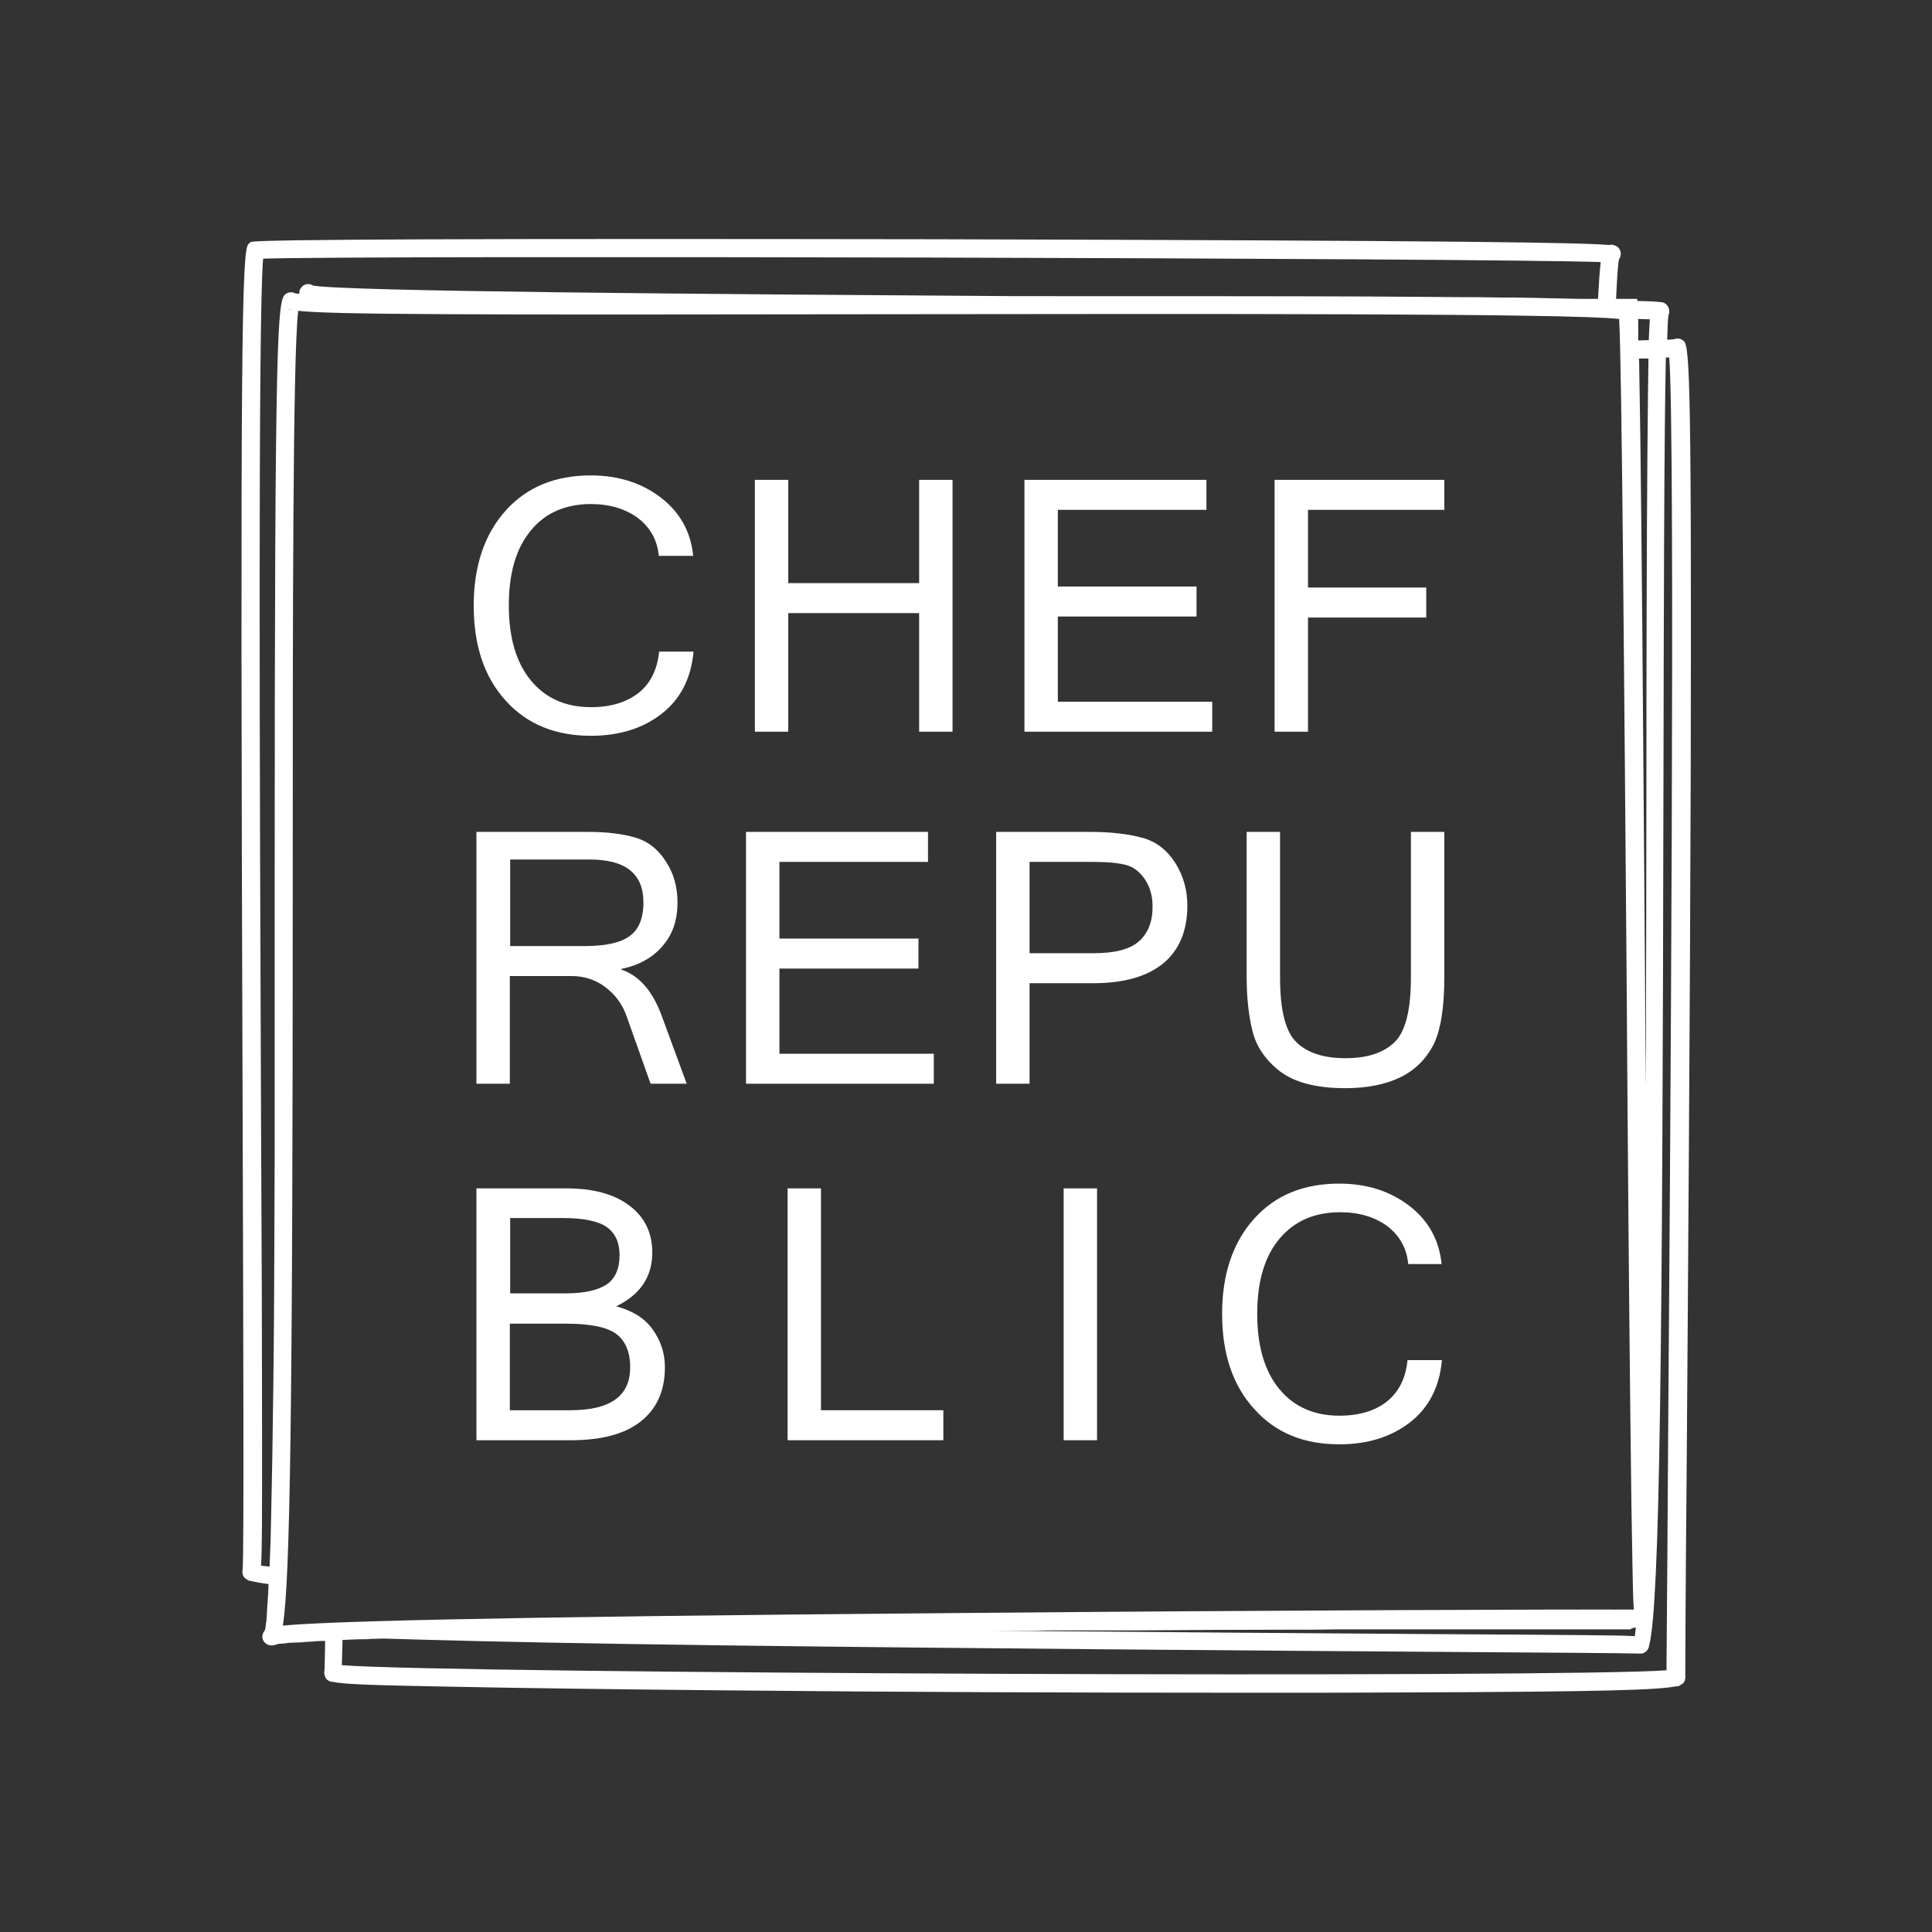
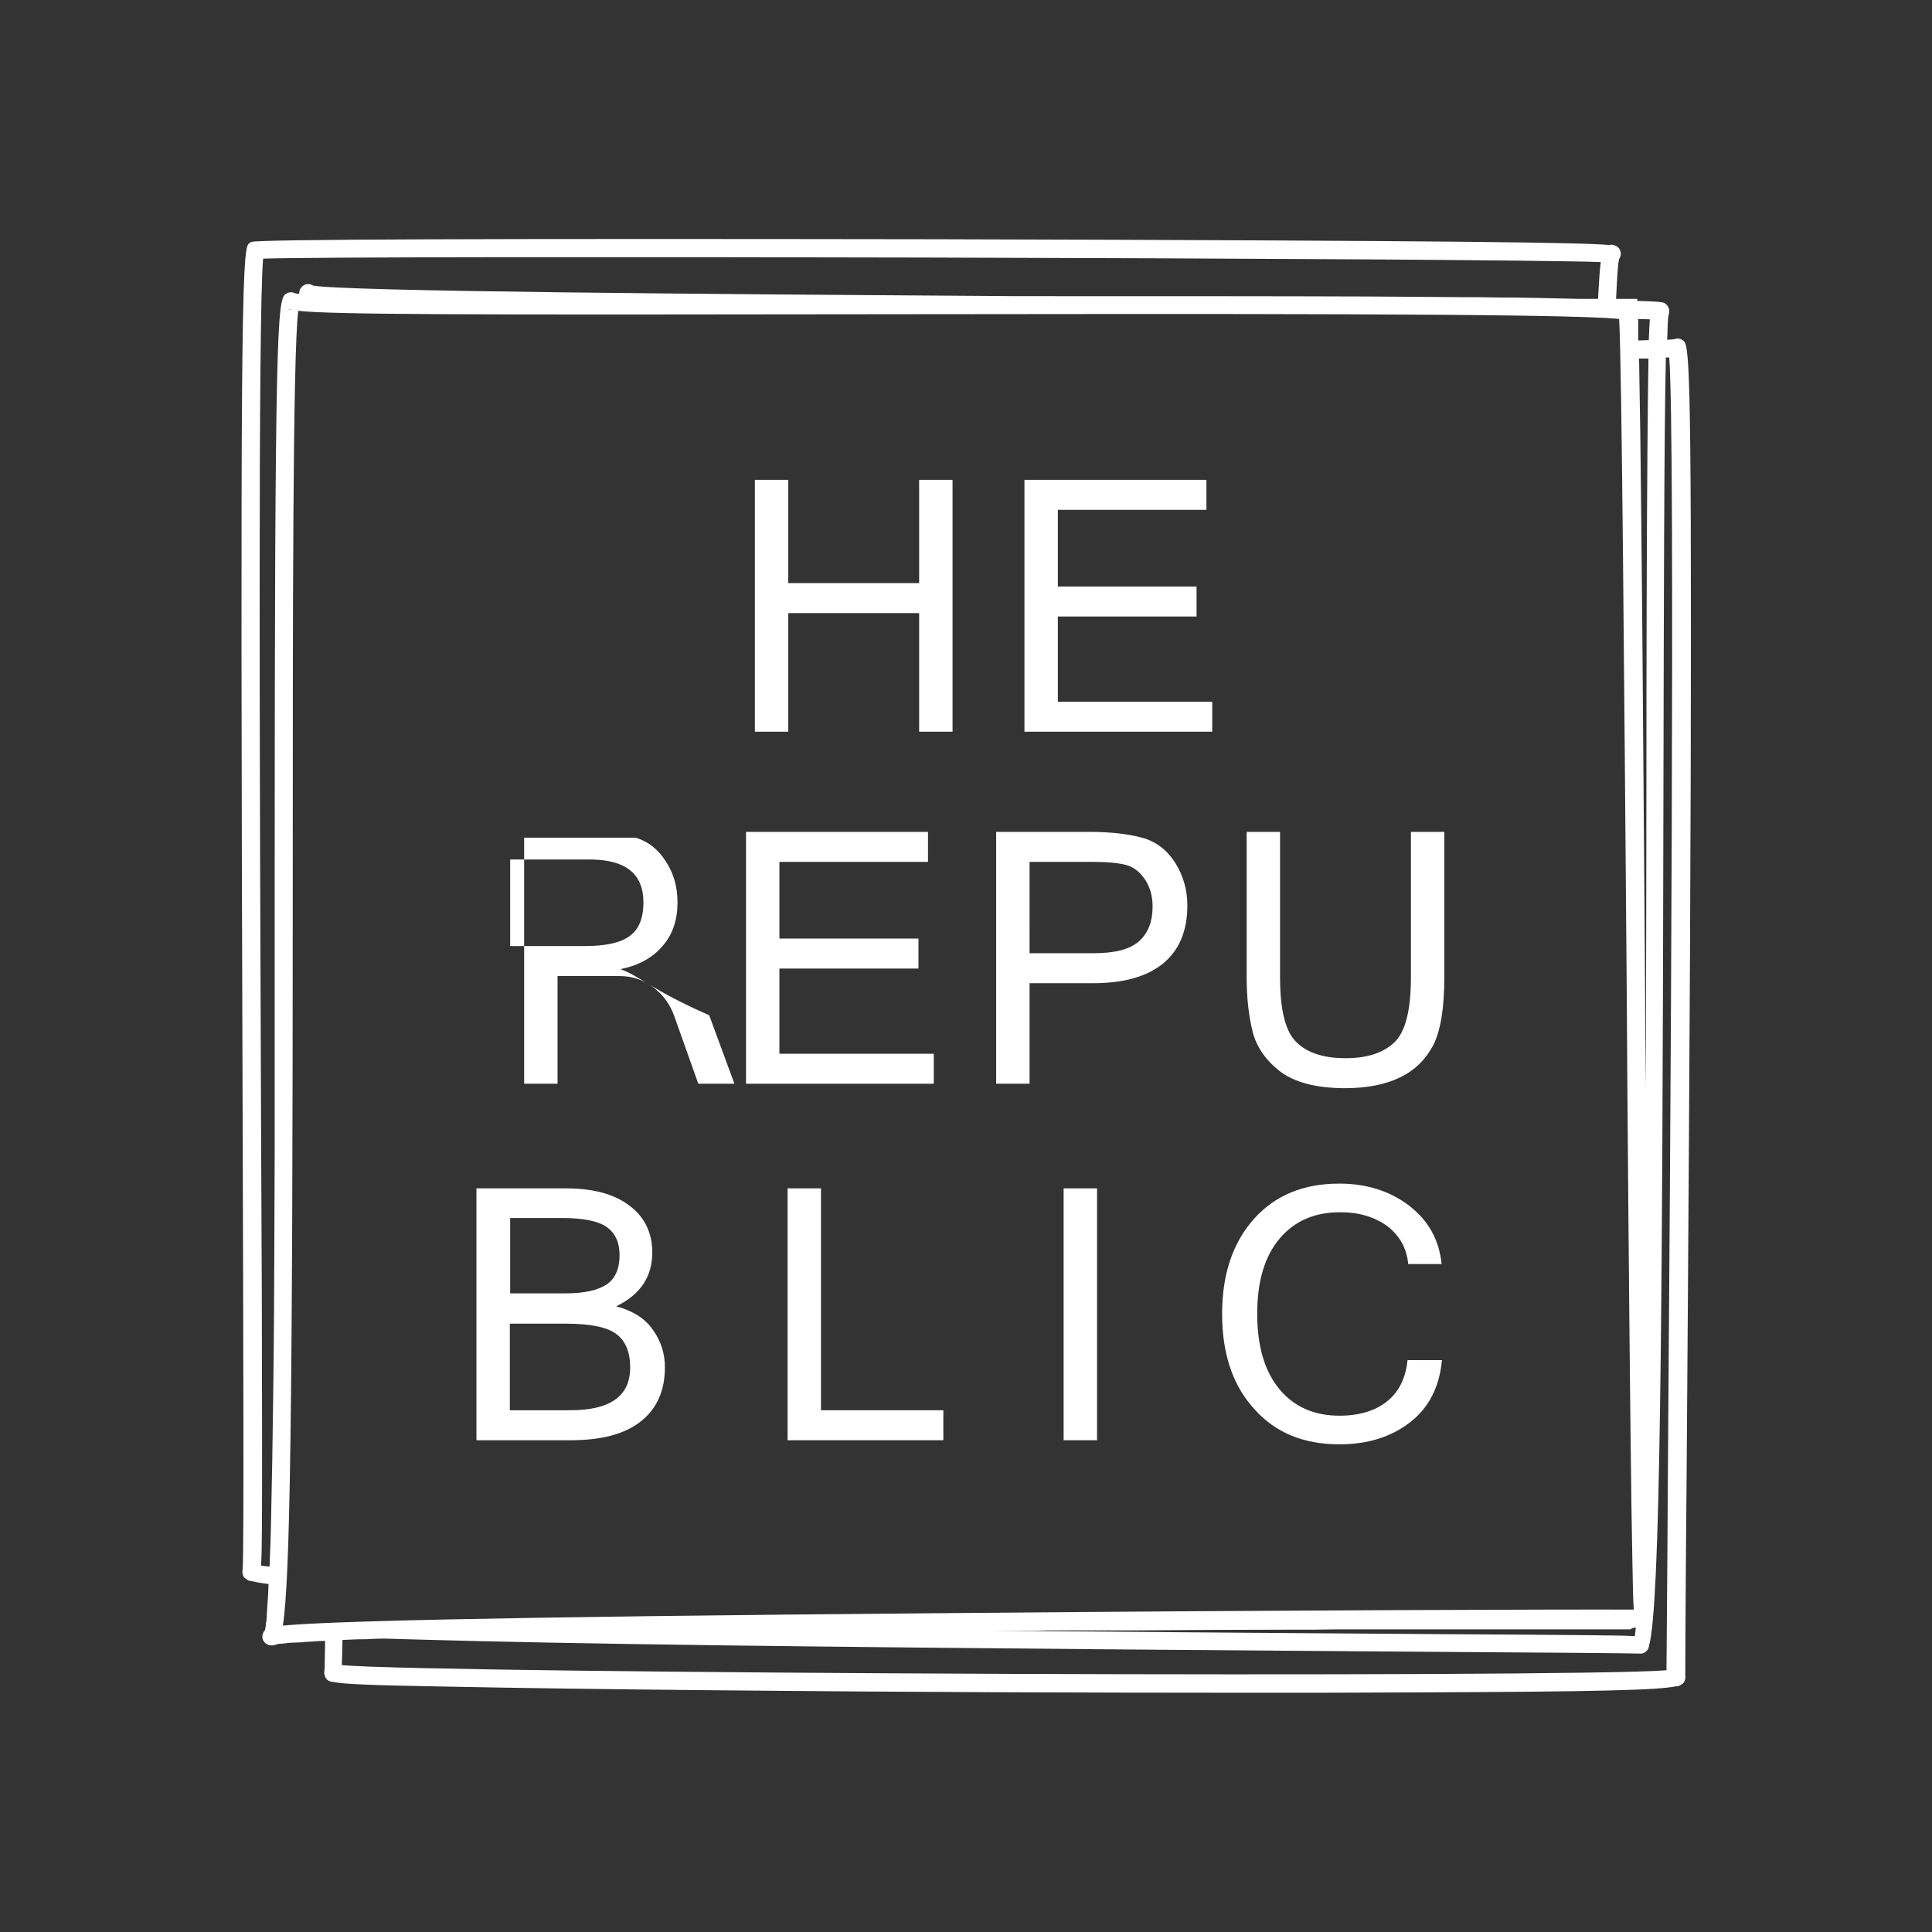
<svg xmlns="http://www.w3.org/2000/svg" id="Livello_1" x="0px" y="0px" viewBox="0 0 566.9 566.9" style="enable-background:new 0 0 566.9 566.9;" xml:space="preserve">
  <rect x="0" y="0" width="566.9" height="566.9" fill="#333333" stroke="none" />
  <style type="text/css">	.st0{fill:#FFFFFF;}</style>
  <g>
-     <path class="st0" d="M173.4,147.9c5.5,0,10.1,1.4,13.8,4.1c3.6,2.8,5.7,6.5,6.1,11.1h10.1c-0.7-7.1-3.9-12.8-9.5-17.1   c-5.6-4.3-12.5-6.5-20.5-6.5c-10.5,0-18.8,3.4-25,10.3c-6.2,6.9-9.4,16.2-9.4,27.9c0,11.7,3.1,21,9.4,27.9   c6.2,6.9,14.6,10.3,25,10.3c8.4,0,15.3-2.2,20.8-6.5c5.5-4.3,8.6-10.4,9.3-18.2h-10.1c-0.5,5.2-2.5,9.3-6,12.1   c-3.6,2.8-8.2,4.2-14,4.2c-7.4,0-13.3-2.6-17.6-7.8c-4.3-5.2-6.5-12.5-6.5-22.1c0-9.6,2.2-16.9,6.6-22.1   C160,150.5,166,147.9,173.4,147.9z" />
    <polygon class="st0" points="269.7,171.1 231.3,171.1 231.3,140.8 221.5,140.8 221.5,214.7 231.3,214.7 231.3,179.9 269.7,179.9    269.7,214.7 279.5,214.7 279.5,140.8 269.7,140.8  " />
    <polygon class="st0" points="355.7,205.9 310.4,205.9 310.4,180.9 351.1,180.9 351.1,172.1 310.4,172.1 310.4,149.6 354,149.6    354,140.8 300.6,140.8 300.6,214.7 355.7,214.7  " />
-     <polygon class="st0" points="383.8,181.2 418.5,181.2 418.5,172.4 383.8,172.4 383.8,149.6 423.8,149.6 423.8,140.8 374,140.8    374,214.7 383.8,214.7  " />
-     <path class="st0" d="M182.3,284.5v-0.2c5.1-1,9.2-3.3,12.1-6.7c3-3.4,4.4-7.7,4.4-12.8c0-4.5-1.1-8.5-3.4-12   c-2.3-3.6-5.2-5.9-8.9-7c-3.6-1.1-8.3-1.7-14-1.7h-32.7V318h9.8v-31.6h18.1c3.8,0,7.1,1.1,10,3.3c2.9,2.2,5,5.1,6.2,8.6l7,19.7   h10.6l-7.4-20.1C191.4,290.6,187.4,286.2,182.3,284.5z M171.5,277.6h-21.8v-25.4H173c10.6,0,15.8,4.2,15.8,12.6   c0,4.7-1.4,8-4.1,9.9C182,276.7,177.5,277.6,171.5,277.6z" />
+     <path class="st0" d="M182.3,284.5v-0.2c5.1-1,9.2-3.3,12.1-6.7c3-3.4,4.4-7.7,4.4-12.8c0-4.5-1.1-8.5-3.4-12   c-2.3-3.6-5.2-5.9-8.9-7h-32.7V318h9.8v-31.6h18.1c3.8,0,7.1,1.1,10,3.3c2.9,2.2,5,5.1,6.2,8.6l7,19.7   h10.6l-7.4-20.1C191.4,290.6,187.4,286.2,182.3,284.5z M171.5,277.6h-21.8v-25.4H173c10.6,0,15.8,4.2,15.8,12.6   c0,4.7-1.4,8-4.1,9.9C182,276.7,177.5,277.6,171.5,277.6z" />
    <polygon class="st0" points="274,309.2 228.7,309.2 228.7,284.2 269.5,284.2 269.5,275.4 228.7,275.4 228.7,252.9 272.3,252.9    272.3,244.1 218.9,244.1 218.9,318 274,318  " />
    <path class="st0" d="M302.1,288.5h18.6c9,0,15.8-1.9,20.6-5.8c4.7-3.9,7.1-9.5,7.1-17c0-4.6-1.2-8.8-3.6-12.6   c-2.4-3.7-5.6-6.2-9.7-7.3c-4.1-1.1-9.2-1.7-15.2-1.7h-27.6V318h9.8V288.5z M302.1,252.9h18.5c4.3,0,7.5,0.3,9.8,0.9   c2.3,0.6,4.1,2.1,5.6,4.3c1.5,2.3,2.2,4.9,2.2,7.9c0,4.4-1.3,7.8-4,10.2c-2.7,2.4-7.1,3.5-13.4,3.5h-18.7V252.9z" />
    <path class="st0" d="M375.5,314.3c4.3,3.3,10.7,5,19.2,5c6.5,0,11.9-1.1,16.2-3.2c4.3-2.1,7.5-5.3,9.7-9.5   c2.1-4.2,3.2-10.8,3.2-19.8v-42.7h-9.8v42.6c0,9.7-1.6,16.1-4.9,19.2c-3.3,3.1-8,4.6-14.3,4.6s-11.1-1.5-14.3-4.6   c-3.3-3.1-4.9-9.4-4.9-19.2v-42.6h-9.8v42.7c0,5.9,0.6,11.2,1.7,15.7C368.6,307,371.2,310.9,375.5,314.3z" />
    <path class="st0" d="M180.8,383.3c7.1-3.4,10.6-8.7,10.6-15.8c0-5.8-2.3-10.5-6.8-13.8c-4.5-3.4-10.7-5-18.5-5h-26.3v73.9h27.7   c9,0,15.8-1.8,20.5-5.5c4.7-3.7,7.1-9,7.1-15.9c0-4.1-1.2-7.8-3.6-11.1C189.2,386.8,185.6,384.6,180.8,383.3z M149.6,357.4h15.5   c6.1,0,10.5,0.9,13,2.7c2.5,1.8,3.7,4.6,3.7,8.2c0,4-1.3,6.9-3.8,8.6c-2.6,1.7-6.5,2.6-11.9,2.6h-16.4V357.4z M167.4,413.8h-17.8   v-25.4h16.5c7.1,0,12,1,14.7,3c2.7,2,4.1,5.3,4.1,9.7C185,409.6,179.1,413.8,167.4,413.8z" />
    <polygon class="st0" points="240.9,348.7 231.1,348.7 231.1,422.6 276.8,422.6 276.8,413.8 240.9,413.8  " />
    <rect x="312.1" y="348.7" class="st0" width="9.8" height="73.9" />
    <path class="st0" d="M393,423.8c8.4,0,15.3-2.2,20.8-6.5c5.5-4.3,8.6-10.4,9.3-18.2h-10.1c-0.5,5.2-2.5,9.3-6,12.1s-8.2,4.2-14,4.2   c-7.4,0-13.3-2.6-17.6-7.8c-4.3-5.2-6.5-12.5-6.5-22.1c0-9.6,2.2-16.9,6.6-22.1c4.4-5.2,10.3-7.7,17.8-7.7c5.5,0,10.1,1.4,13.8,4.1   c3.6,2.8,5.7,6.5,6.1,11.1H423c-0.7-7.1-3.9-12.8-9.5-17.1c-5.6-4.3-12.5-6.5-20.5-6.5c-10.5,0-18.8,3.4-25,10.3   c-6.2,6.9-9.4,16.2-9.4,27.9c0,11.7,3.1,21,9.4,27.9C374.2,420.4,382.5,423.8,393,423.8z" />
    <path class="st0" d="M493.7,99.8c-0.7-0.5-1.6-0.6-2.3-0.3c-0.4,0.1-1.1,0.1-2.2,0.2c0.1-3.8,0.2-6.3,0.4-7.3   c0.1-0.3,0.2-0.5,0.2-0.8c0.1-1.2-0.6-2.4-1.7-2.8c-0.5-0.2-2.8-0.4-7.7-0.5v-0.6h-6.2c0.3-6.1,0.5-10.2,0.9-11.7   c0.8-1.1,0.6-2.7-0.5-3.6c-0.1-0.1-0.2-0.1-0.4-0.2l0,0c-0.6-0.4-1.4-0.5-2-0.3c-7.5-0.7-40.7-1.3-198.2-1.7   C142.6,70,75.3,70.2,73.7,71c-0.3,0.1-0.6,0.4-0.8,0.6c-1.9,2.1-2.5,24.9-1.7,257.5c0.2,65,0.4,126.4,0,131.4   c-0.1,0.4-0.1,0.9,0,1.4c0.2,0.6,0.3,1.1,1.4,1.6l0,0.1c0.3,0.2,0.7,0.3,1.1,0.3c1.1,0.3,2.7,0.6,5.1,0.9c0,0.9-0.1,1.7-0.1,2.4   c0,0.1,0,0.2,0,0.3c-0.1,1.6-0.2,3-0.3,4.3c0,0.1,0,0.1,0,0.2c0,0.5-0.1,1-0.1,1.5c0,0.1,0,0.2,0,0.3c0,0.5-0.1,1-0.1,1.4   c0,0,0,0.1,0,0.1c0,0.4-0.1,0.8-0.2,1.2c0,0.1,0,0.2,0,0.3c0,0.3-0.1,0.5-0.1,0.7c0,0.1,0,0.2,0,0.2c-0.1,0.3-0.1,0.5-0.2,0.7   c-0.6,0.7-0.9,1.7-0.6,2.6c0.4,1.1,1.4,1.8,2.5,1.8c0.1,0,0.2,0,0.3,0c0.4,0,0.8-0.1,1.2-0.3c0.3-0.1,0.6-0.1,1.1-0.2   c0.1,0,0.3,0,0.4,0c0.3,0,0.7-0.1,1.1-0.1c0.2,0,0.4,0,0.5-0.1c0.5,0,1-0.1,1.6-0.1c0.1,0,0.2,0,0.3,0c0.7,0,1.5-0.1,2.3-0.1   c0.3,0,0.7,0,1-0.1c0.5,0,1.1-0.1,1.7-0.1c0.4,0,0.8,0,1.2-0.1c0.7,0,1.3-0.1,2-0.1c0.4,0,0.7,0,1.1,0c-0.1,4.7-0.1,7.7-0.2,8.7   c-0.1,0.4-0.1,0.7,0,1.1c0,0.1,0.1,0.3,0.1,0.4c0.2,0.6,0.4,1.1,1.2,1.5c0.3,0.2,0.7,0.3,1,0.3c0,0,0.1,0,0.1,0   c3.2,0.7,11.4,1,33.7,1.4c19.9,0.4,48.2,0.8,81.8,1.1c49.6,0.5,105.8,0.7,154,0.7c16.8,0,32.5,0,46.8-0.1   c56.1-0.2,72.7-0.7,77.9-1.8c0.6,0.1,1.1-0.2,1.5-0.5c0.8-0.4,0.9-0.8,1.1-1.3c0.1-0.4,0.2-0.9,0.1-1.4c0-3.1,0.1-26.8,0.4-59   c0.4-54.5,1-136.8,1.2-205.7C496.4,101.5,495.6,101,493.7,99.8z M484.1,93.7c-0.1,1.5-0.2,3.5-0.3,6.1c-1,0-2,0.1-3.1,0.1   c0-0.5,0-1.1,0-1.5c0-0.2,0-0.4,0-0.6c0-0.4,0-0.9,0-1.2c0-0.2,0-0.4,0-0.6c0-0.4,0-0.7,0-1.1c0-0.2,0-0.3,0-0.4   c0-0.3,0-0.6-0.1-0.9C481.9,93.6,483.2,93.7,484.1,93.7z M483.7,105.2c-0.1,6.3-0.2,15-0.3,27.2c-0.2,25.2-0.3,60.3-0.3,97.5   c0,28.1-0.1,59-0.2,89.3c-0.1-10.6-0.2-21.2-0.2-31.7c-0.4-48-0.7-97.7-1.1-134.5c-0.2-19.9-0.4-34.5-0.6-44.7c0-1.1,0-2.1-0.1-3.1   C481.8,105.2,482.8,105.2,483.7,105.2z M80.6,257.4c0,2.7,0,5.5,0,8.2c0,3.9,0,7.8,0,11.7c0,1.3,0,2.6,0,3.9c0,1.4,0,2.9,0,4.3   c0,0.3,0,0.6,0,1c0,4.4,0,8.8,0,13.2c0,0.5,0,1,0,1.5c0,4.6,0,9.3,0,13.9c0,0.1,0,0.1,0,0.2c0,2.4,0,4.8,0,7.2v0.1   c0,4.7,0,9.4,0,14c0,0.2,0,0.5,0,0.7c0,9.4-0.1,18.7-0.1,27.7c0,0.1,0,0.3,0,0.4c0,6.9-0.1,13.6-0.1,20.1c0,0,0,0.1,0,0.1   c-0.1,15.3-0.3,29.6-0.5,42.2c0,0,0,0,0,0.1c-0.1,5.3-0.2,10.3-0.3,15c0,0.1,0,0.2,0,0.3c-0.1,3-0.1,5.8-0.2,8.5c0,0.1,0,0.2,0,0.3   c-0.1,2.7-0.2,5.2-0.3,7.6c0,0,0,0.1,0,0.1c-1-0.1-1.8-0.2-2.5-0.3c0.3-4.5,0.3-14.4,0.3-37.2c0-23.9-0.1-56.9-0.3-93   C76.2,229,75.7,93.3,77.2,75.9c29.1-1,359.6-0.2,392.5,1c-0.3,2.2-0.5,5.6-0.8,10.8h-5.2c-3.7-0.1-8.2-0.2-13.8-0.3c0,0,0,0-0.1,0   c-1.9,0-3.9-0.1-6-0.1h0c-1,0-2.1,0-3.2,0c-0.1,0-0.1,0-0.2,0c-2.2,0-4.6-0.1-7-0.1c-0.1,0-0.1,0-0.2,0c-1.2,0-2.5,0-3.7,0   c0,0,0,0-0.1,0c-8-0.1-17.3-0.1-28.1-0.2h-0.1c-25.3-0.1-58.8-0.1-103.2-0.1c-93.2-0.6-196.7-1.4-206.1-3.1   c-1.2-0.8-2.8-0.5-3.6,0.7c0,0,0,0.1-0.1,0.1c0,0,0,0,0,0c-0.3,0.5-0.4,1-0.4,1.6c-0.1,0-0.2,0-0.3,0c-0.3,0-0.6-0.1-0.8-0.1   c-0.1-0.1-0.3-0.1-0.5-0.2c-0.8-0.3-1.8-0.1-2.4,0.4C81.4,88,80.6,95.7,80.6,257.4z M85.8,90.9c-0.3,0-0.7,0-1-0.1l0-0.1   C85,90.8,85.4,90.9,85.8,90.9z M83,477c2.1-13.6,2.9-60,2.9-219.5c0-75.3,0-152.9,1.6-166.3c10,1.1,45.2,1.2,174.5,1   c88.9-0.1,198.8-0.3,213.1,1.4c0.8,13.8,1.5,109.3,2.2,194c0.3,46.2,0.7,94,1.1,129.1c0.2,18.9,0.4,32.7,0.6,42.3   c0.1,6.3,0.2,10.5,0.4,13.3c-17.8-0.1-108.5,0.2-197.7,1C134.3,474.5,94.4,475.9,83,477z M480,477.6c-0.1,1-0.2,1.8-0.3,2.5   c-2.7-0.2-7.2-0.2-14.3-0.3c-10.4-0.1-25.2-0.2-43.1-0.3c-33.1-0.2-81.3-0.6-130.9-1c0.1,0,0.2,0,0.4,0c2,0,3.9,0,5.9,0   c0.9,0,1.9,0,2.8,0c2.4,0,4.8,0,7.2-0.1c0.1,0,0.2,0,0.3,0c2.5,0,5,0,7.4,0c0.4,0,0.9,0,1.3,0c2.3,0,4.6,0,6.9,0c0.6,0,1.1,0,1.7,0   c2,0,4,0,6,0c0.8,0,1.6,0,2.4,0c14.8-0.1,29.2-0.2,42.9-0.2c0.9,0,1.7,0,2.6,0c4.4,0,8.8,0,13.1-0.1c0.5,0,1,0,1.5,0   c1.4,0,2.7,0,4.1,0c1.2,0,2.3,0,3.4,0c1.7,0,3.4,0,5,0c0.3,0,0.6,0,0.9,0c1.8,0,3.6,0,5.4,0c0.7,0,1.4,0,2,0c1.4,0,2.8,0,4.1,0   c0.7,0,1.3,0,2,0c1.7,0,3.3,0,4.9,0c0.2,0,0.5,0,0.7,0c1.6,0,3.2,0,4.8,0c0.5,0,1,0,1.5,0c1.5,0,3,0,4.5,0c0.3,0,0.6,0,0.9,0   c1.5,0,3,0,4.5,0c0.2,0,0.3,0,0.5,0c2.6,0,5.1,0,7.5,0c0.6,0,1.3,0,1.9,0c1.1,0,2.1,0,3.1,0c0.5,0,1,0,1.5,0c1,0,1.9,0,2.8,0   c0.5,0,1,0,1.4,0c0.9,0,1.7,0,2.6,0c0.4,0,0.8,0,1.2,0c1,0,2,0,2.9,0c0.2,0,0.3,0,0.5,0c0.8,0,1.6,0,2.3,0c0.3,0,0.7,0,1,0   c0.7,0,1.5,0,2.1,0h0.4c0.7,0,1.4,0,2.1,0h0.3c0.6,0,1.2,0,1.7,0h0.1C479,477.6,479.5,477.6,480,477.6z M489.4,432.7   c-0.1,17.9-0.2,32.8-0.3,43.2c0,5.2-0.1,9.3-0.1,12.1c0,0.8,0,1.5,0,2.1c-28.6,2.3-359.4,1-388.7-1.5c0.1-1.8,0.1-4.3,0.2-7.4   c0,0,0,0,0,0c1.6-0.1,3.2-0.1,4.9-0.2c0.4,0,0.9,0,1.3,0c0.7,0,1.4,0,2.2-0.1c1.2,0,2.4-0.1,3.6-0.1c0,0,0.1,0,0.1,0   c3.2,0.1,6.6,0.2,10.5,0.3c20.9,0.6,51.1,1.2,89.7,1.7c70.2,0.9,153.8,1.5,209.2,1.9c32.6,0.2,56.3,0.4,58.9,0.5c0.1,0,0.3,0,0.4,0   c0.1,0,0.3,0,0.4,0c1.2-0.2,2.1-1.2,2.2-2.4c3.2-12,3.9-87.5,4.2-253c0.1-52.1,0.2-102.1,0.7-124.9c0.3,0,0.7,0,1,0   C491.6,129.3,490.1,340.5,489.4,432.7z" />
  </g>
</svg>